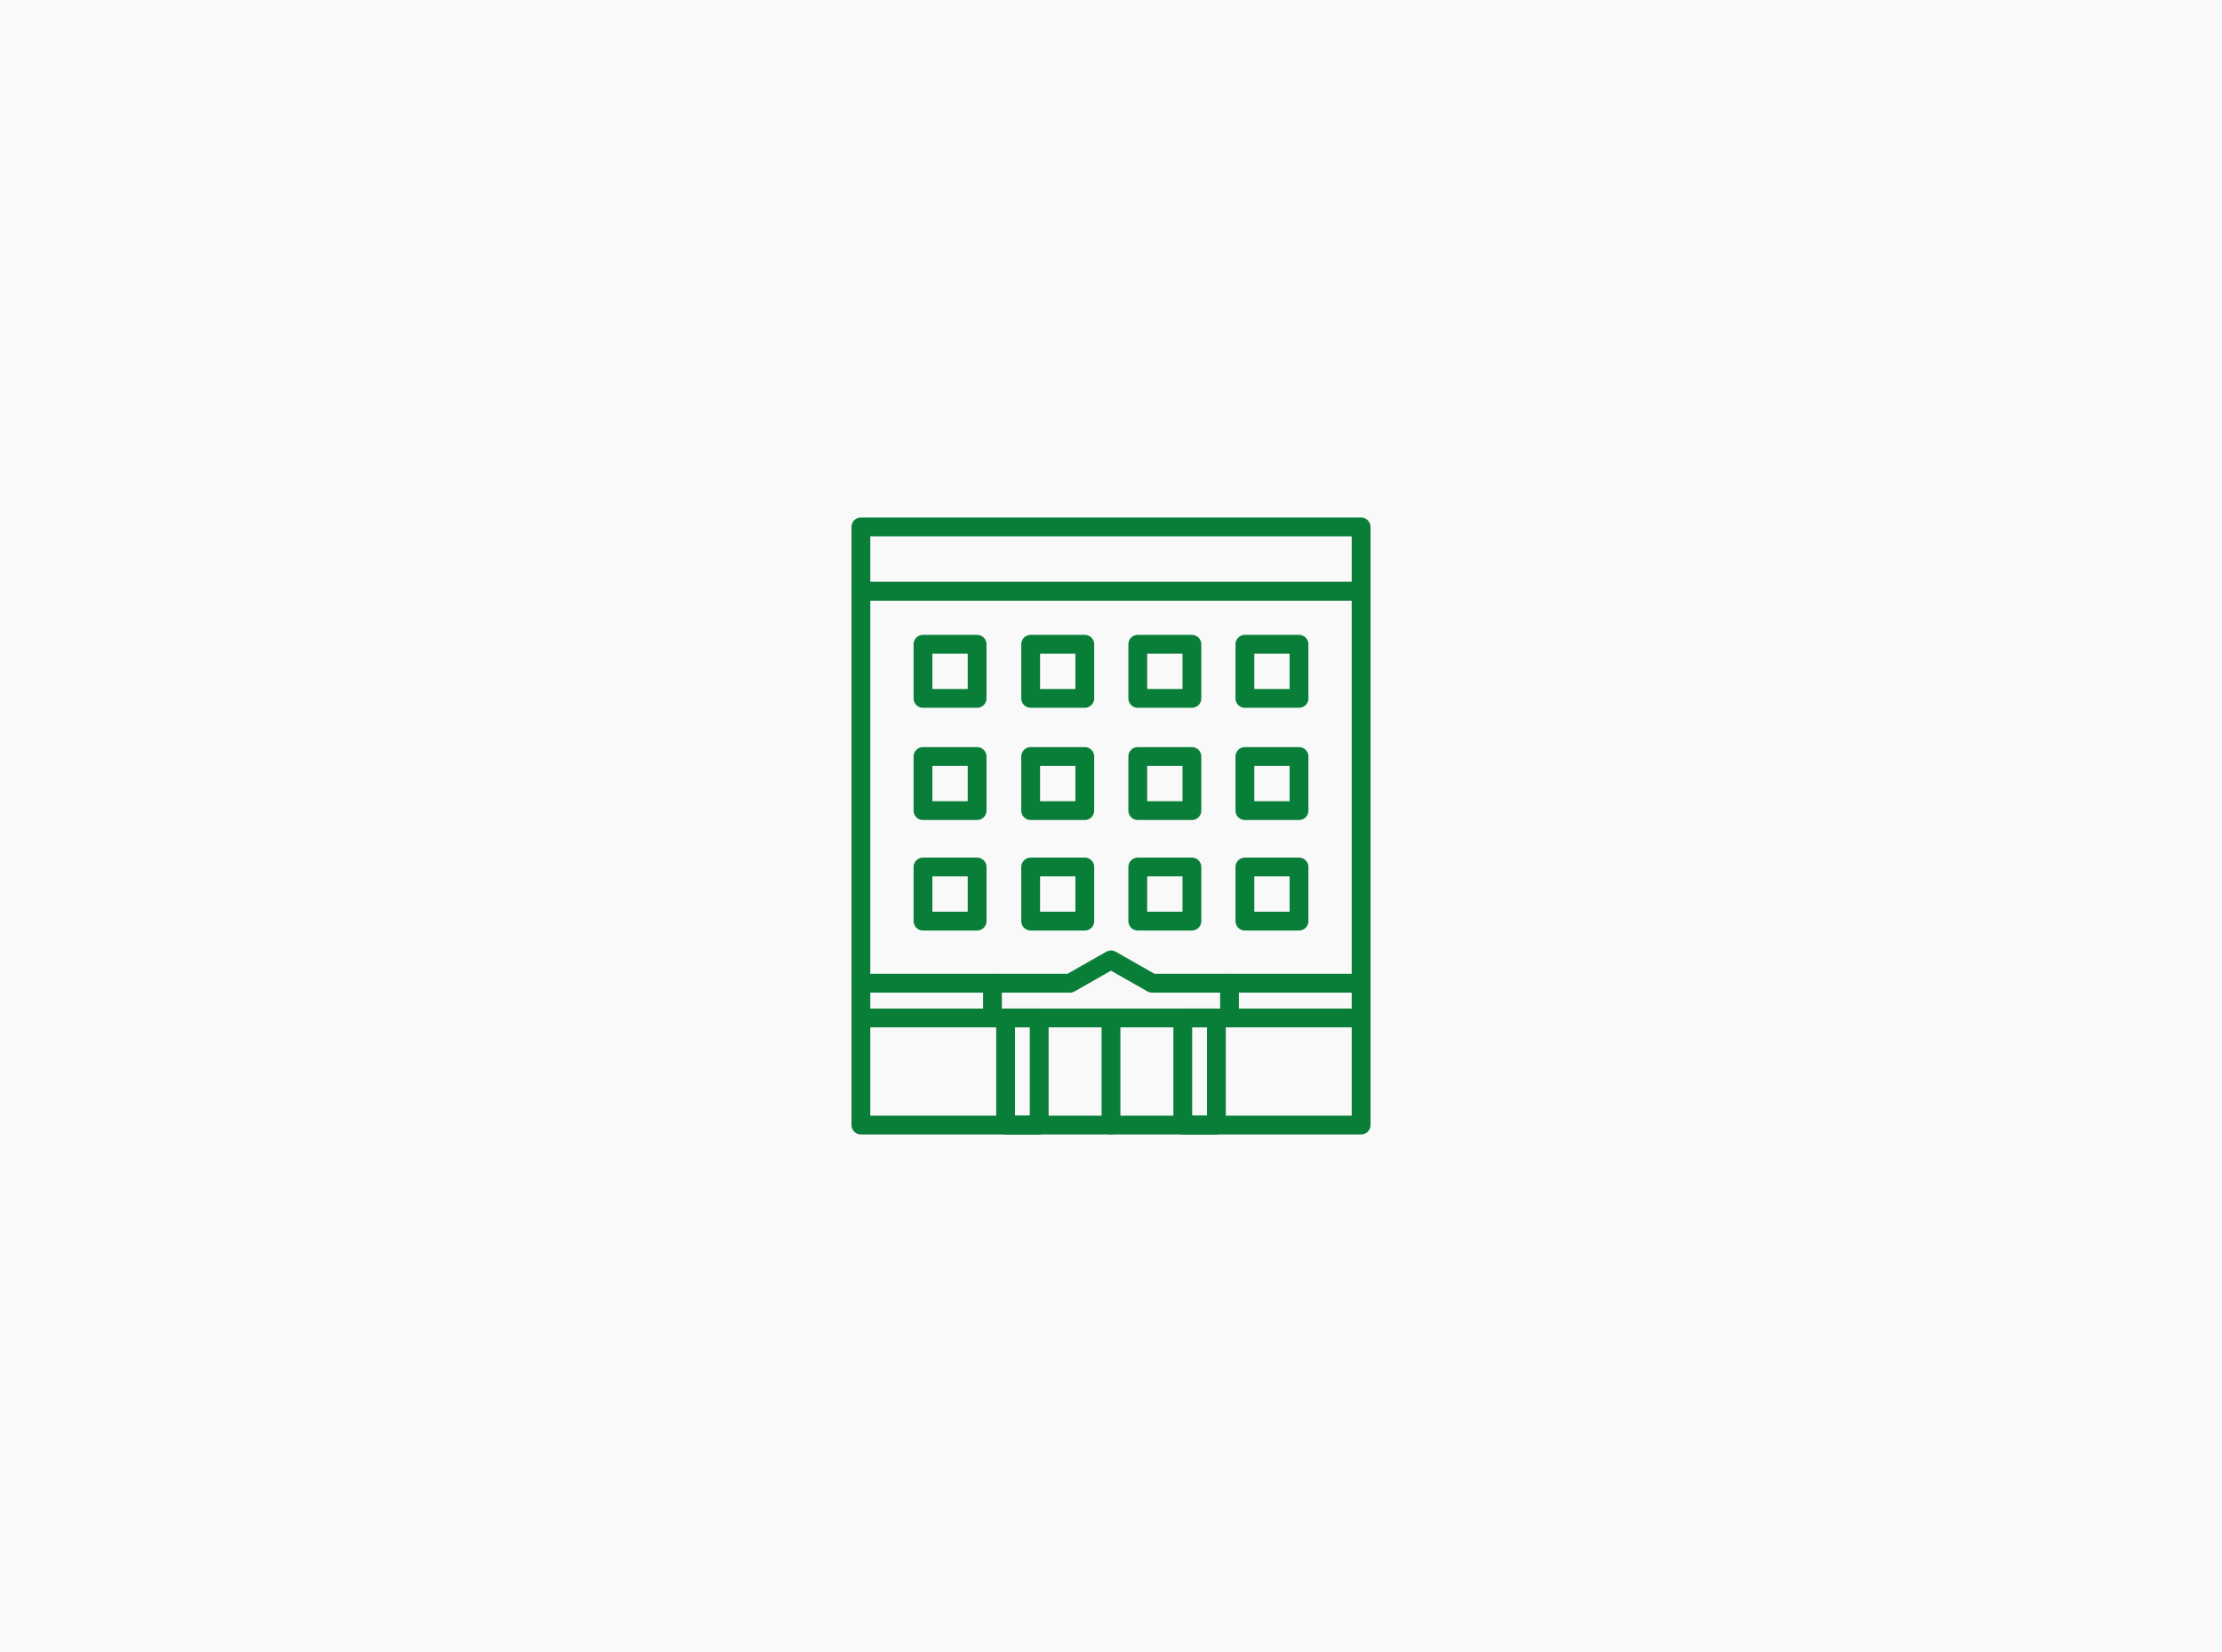
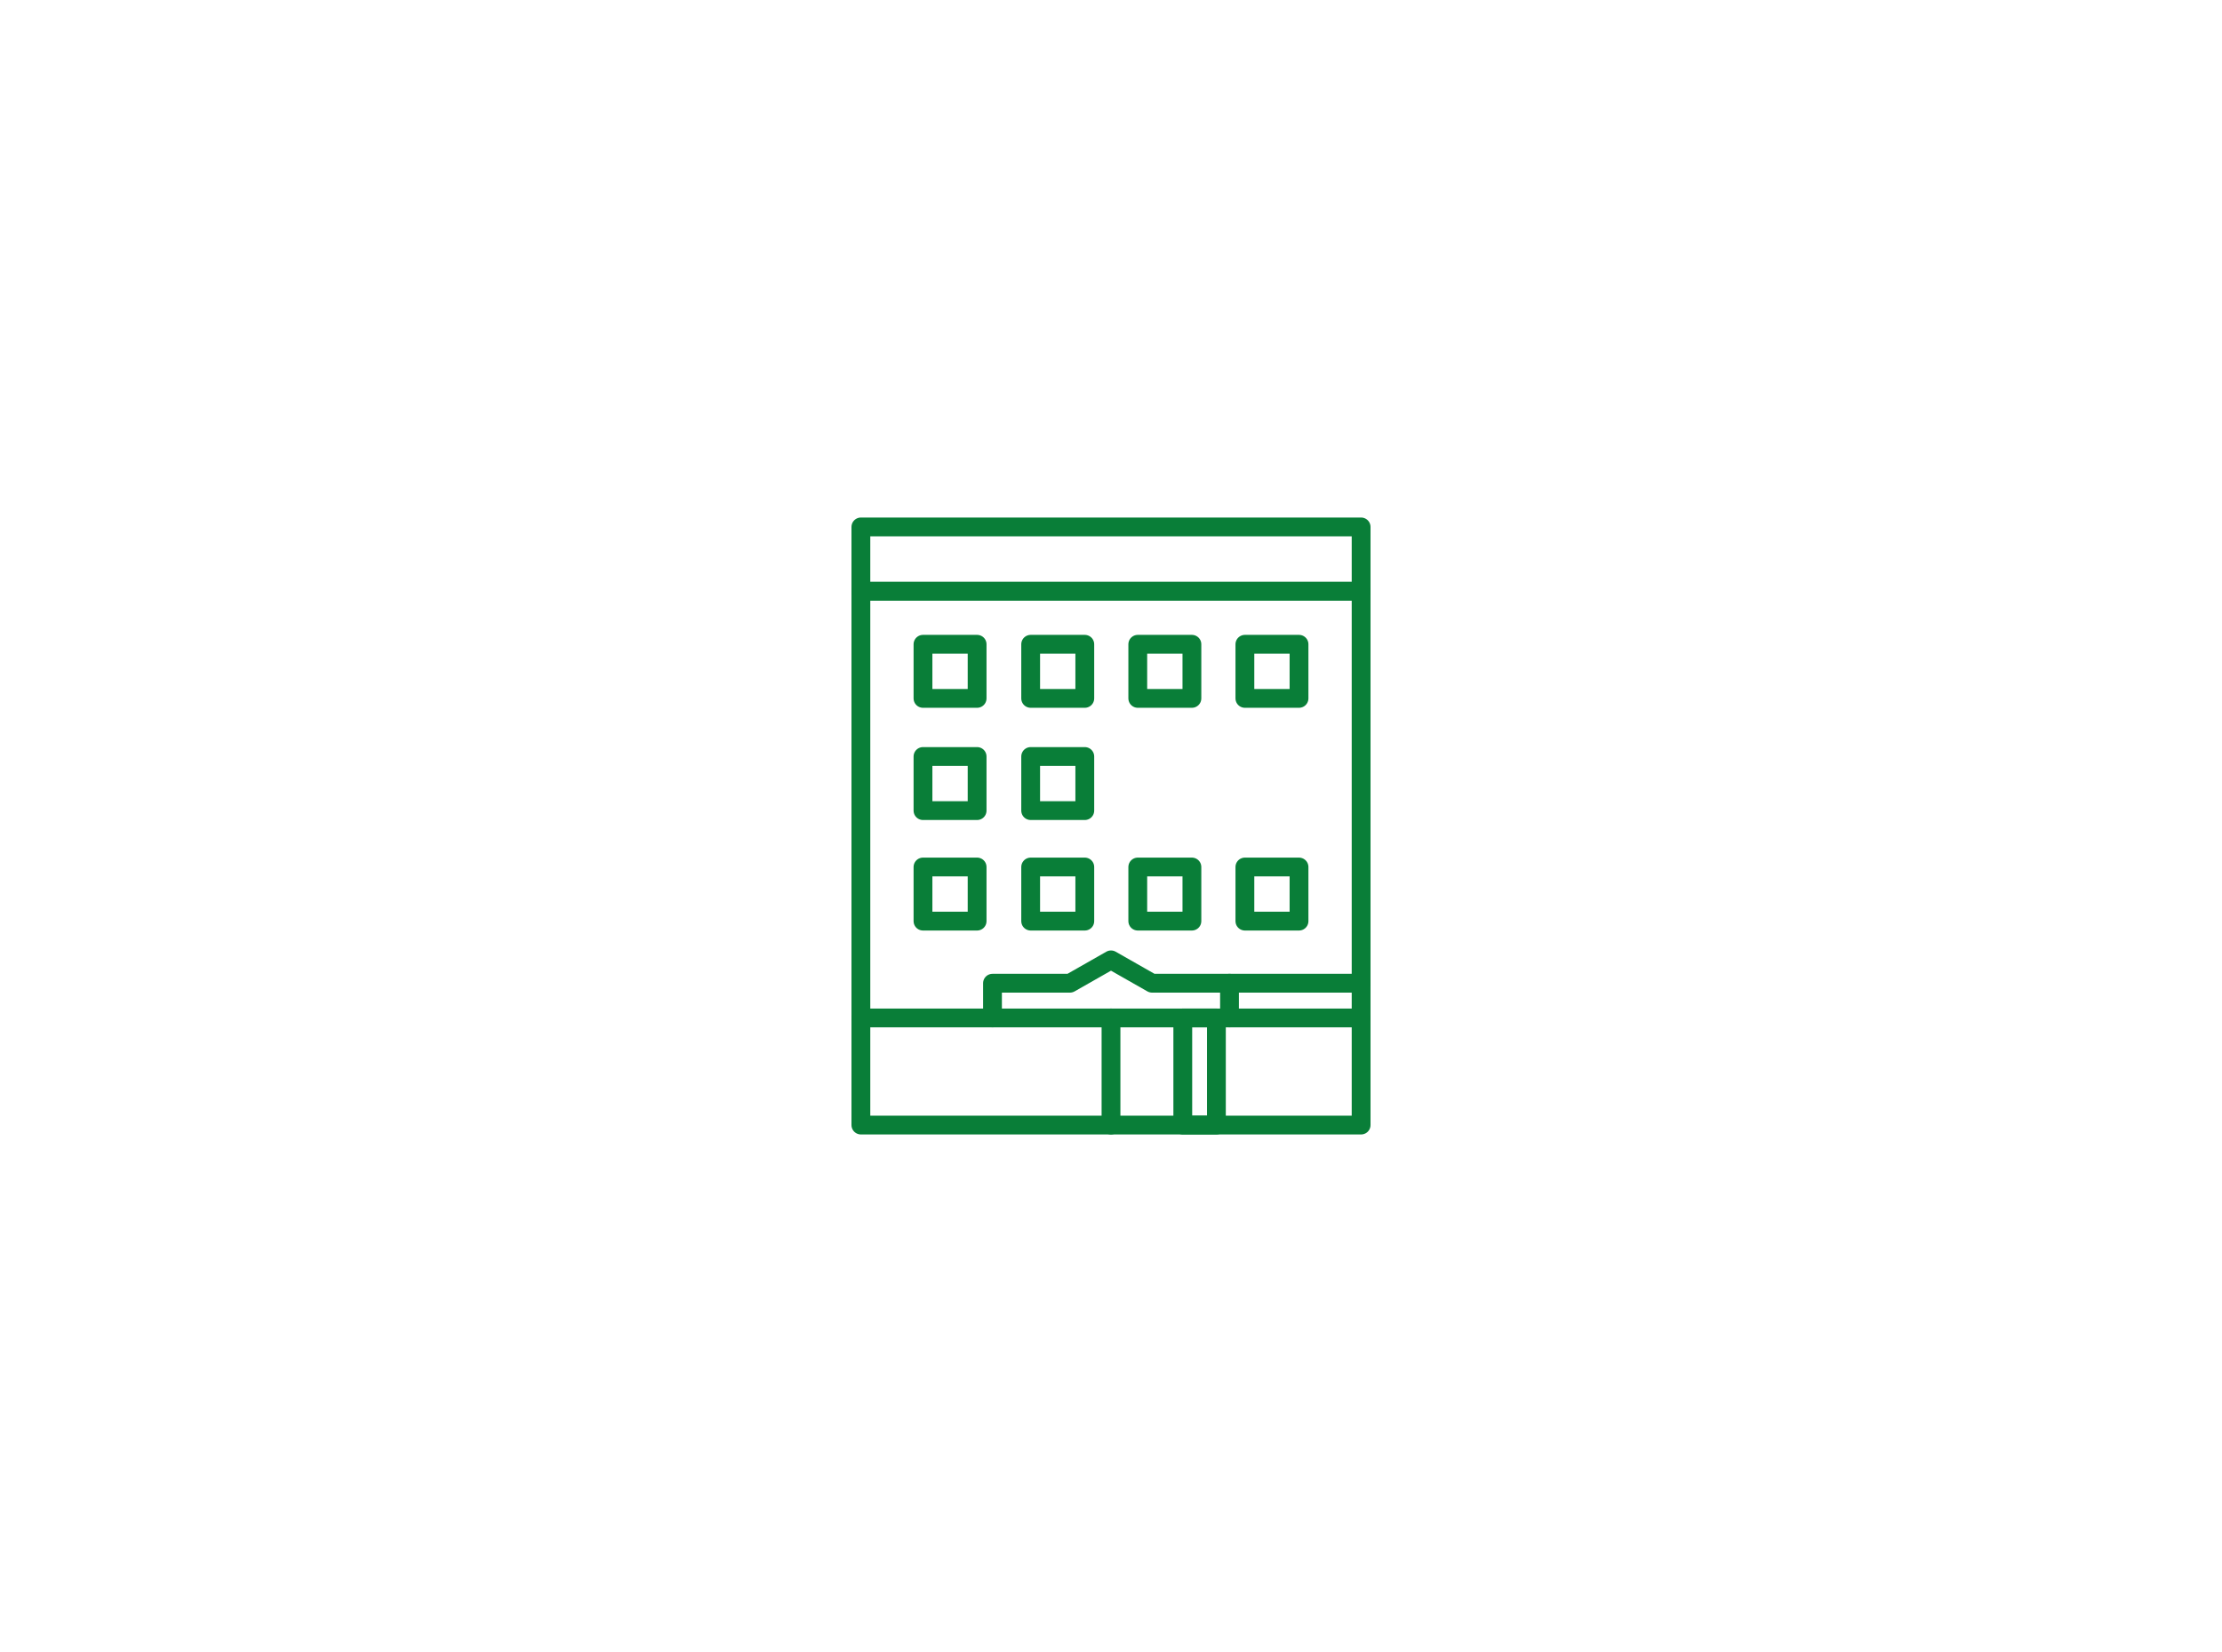
<svg xmlns="http://www.w3.org/2000/svg" version="1.1" viewBox="0 0 390 290">
  <defs>
    <style>
      .st0 {
        fill: none;
        stroke: #097e38;
        stroke-linecap: round;
        stroke-linejoin: round;
        stroke-width: 3.3px;
      }

      .st1 {
        fill: #f9f9f9;
      }
    </style>
  </defs>
  <g id="_バック" data-name="バック">
-     <rect class="st1" width="390" height="290" />
-   </g>
+     </g>
  <g id="_イラスト" data-name="イラスト">
    <g>
-       <rect class="st0" x="218.5" y="132.8" width="9.5" height="9.5" />
      <rect class="st0" x="218.5" y="113.1" width="9.5" height="9.5" />
      <rect class="st0" x="151.1" y="103.8" width="87.8" height="93.7" />
      <rect class="st0" x="151.1" y="92.5" width="87.8" height="11.3" />
-       <rect class="st0" x="176.5" y="178.7" width="5.9" height="18.8" />
      <rect class="st0" x="207.6" y="178.7" width="5.9" height="18.8" />
      <polygon class="st0" points="202.2 172.6 195 168.5 187.8 172.6 174.2 172.6 174.2 178.7 215.8 178.7 215.8 172.6 202.2 172.6" />
      <rect class="st0" x="218.5" y="152.2" width="9.5" height="9.5" />
-       <rect class="st0" x="199.7" y="132.8" width="9.5" height="9.5" />
      <rect class="st0" x="199.7" y="113.1" width="9.5" height="9.5" />
      <rect class="st0" x="199.7" y="152.2" width="9.5" height="9.5" />
      <rect class="st0" x="180.9" y="132.8" width="9.5" height="9.5" />
      <rect class="st0" x="180.9" y="113.1" width="9.5" height="9.5" />
      <rect class="st0" x="180.9" y="152.2" width="9.5" height="9.5" />
      <rect class="st0" x="162" y="132.8" width="9.5" height="9.5" />
      <rect class="st0" x="162" y="113.1" width="9.5" height="9.5" />
      <rect class="st0" x="162" y="152.2" width="9.5" height="9.5" />
      <line class="st0" x1="195" y1="197.5" x2="195" y2="178.7" />
-       <line class="st0" x1="174.2" y1="172.6" x2="151.1" y2="172.6" />
      <line class="st0" x1="174.2" y1="178.7" x2="151.1" y2="178.7" />
      <line class="st0" x1="238.9" y1="172.6" x2="215.8" y2="172.6" />
      <line class="st0" x1="238.9" y1="178.7" x2="215.8" y2="178.7" />
    </g>
  </g>
</svg>